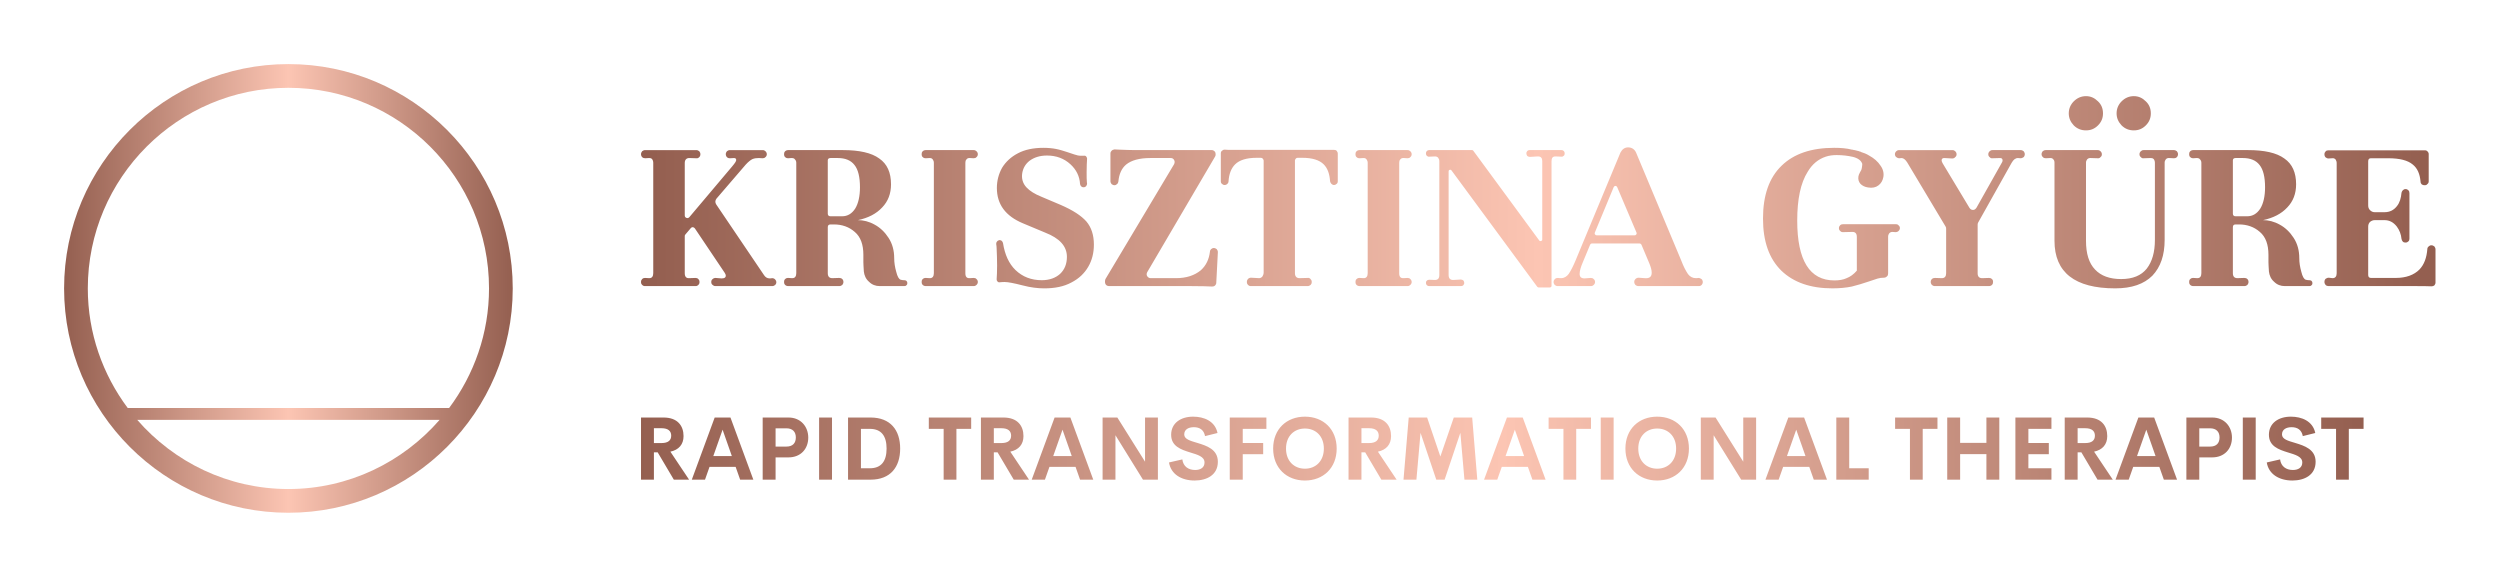
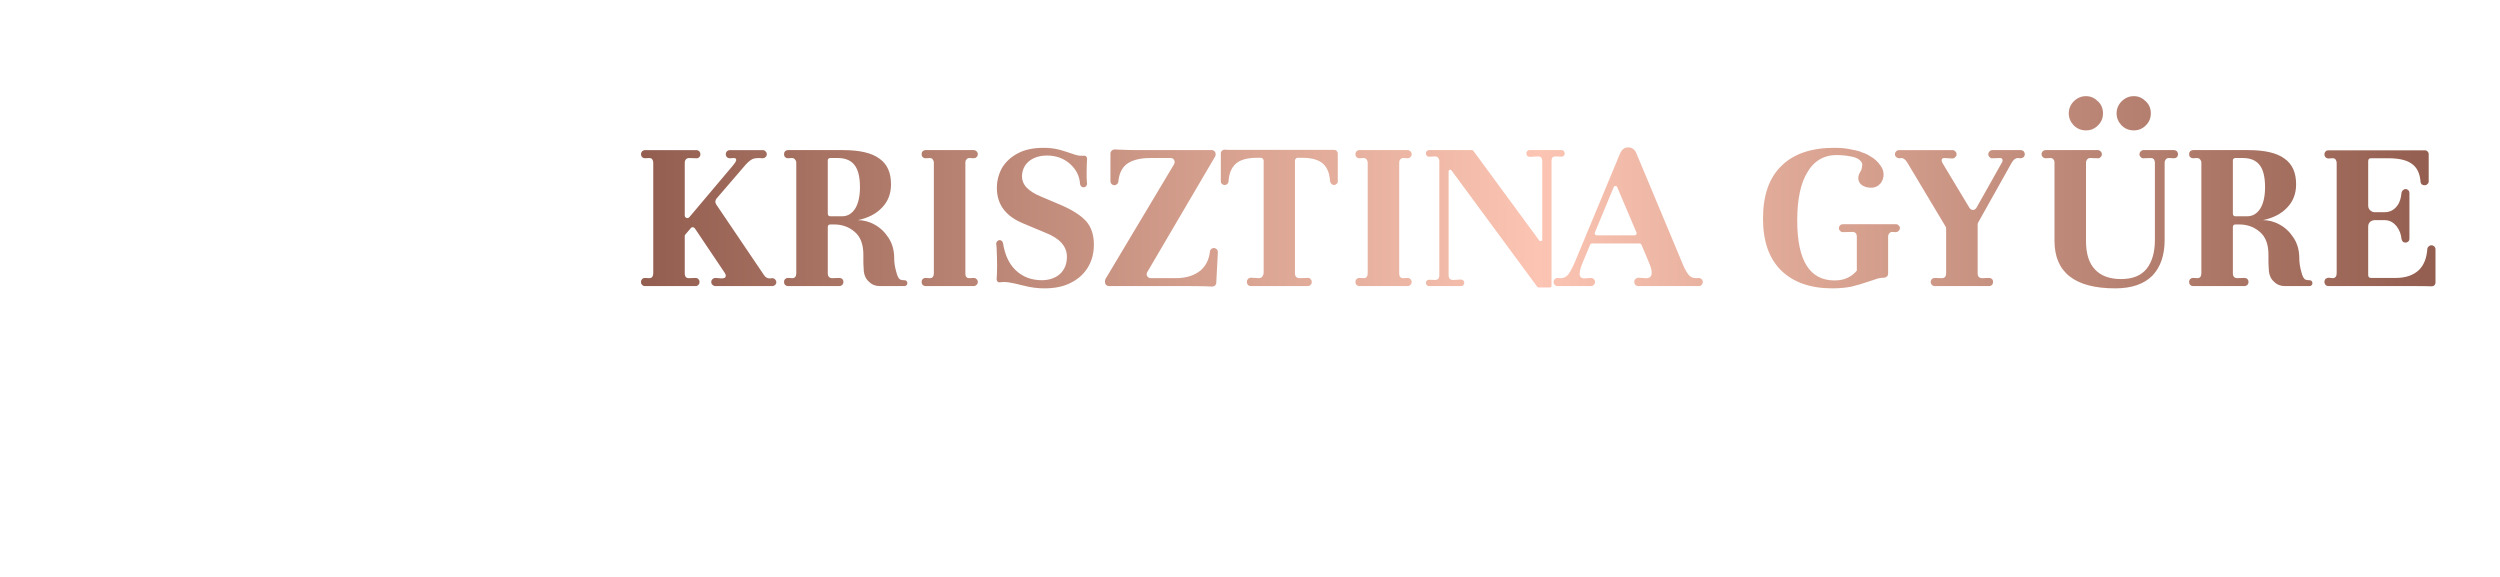
<svg xmlns="http://www.w3.org/2000/svg" version="1.1" width="3162.162" height="729.76" viewBox="0 0 3162.162 729.76">
  <g transform="scale(8.108) translate(10, 10)">
    <defs id="SvgjsDefs1001">
      <linearGradient id="SvgjsLinearGradient1013">
        <stop id="SvgjsStop1014" stop-color="#945f50" offset="0" />
        <stop id="SvgjsStop1015" stop-color="#fcc5b3" offset="0.5" />
        <stop id="SvgjsStop1016" stop-color="#945f50" offset="1" />
      </linearGradient>
      <linearGradient id="SvgjsLinearGradient1017">
        <stop id="SvgjsStop1018" stop-color="#945f50" offset="0" />
        <stop id="SvgjsStop1019" stop-color="#fcc5b3" offset="0.5" />
        <stop id="SvgjsStop1020" stop-color="#945f50" offset="1" />
      </linearGradient>
      <linearGradient id="SvgjsLinearGradient1021">
        <stop id="SvgjsStop1022" stop-color="#945f50" offset="0" />
        <stop id="SvgjsStop1023" stop-color="#fcc5b3" offset="0.5" />
        <stop id="SvgjsStop1024" stop-color="#945f50" offset="1" />
      </linearGradient>
    </defs>
    <g id="SvgjsG1007" transform="matrix(1.85,0,0,1.85,-12.182,-12.643)" fill="url(#SvgjsLinearGradient1013)">
-       <path d="M25.5,6.833c-10.432,0-18.916,8.486-18.916,18.917c0,10.431,8.484,18.917,18.916,18.917  c10.431,0,18.916-8.486,18.916-18.917C44.416,15.319,35.931,6.833,25.5,6.833z M25.5,8.833c9.327,0,16.916,7.589,16.916,16.917  c0,3.781-1.262,7.265-3.365,10.083H11.949c-2.104-2.82-3.365-6.303-3.365-10.083C8.584,16.422,16.173,8.833,25.5,8.833z   M25.5,42.666c-5.088,0-9.646-2.269-12.75-5.833h25.5C35.146,40.397,30.587,42.666,25.5,42.666z" />
-     </g>
+       </g>
    <g id="SvgjsG1008" transform="matrix(0.884,0,0,0.884,87.241,-0.729)" fill="url(#SvgjsLinearGradient1017)">
      <path d="M25.8 38.64 c0.16 0 0.32 0 0.44 -0.04 c0.24 0 0.4 0.08 0.52 0.2 c0.16 0.16 0.24 0.32 0.24 0.52 s-0.08 0.36 -0.2 0.48 c-0.16 0.12 -0.32 0.2 -0.48 0.2 l-10.08 0 c-0.2 0 -0.36 -0.08 -0.48 -0.2 c-0.16 -0.12 -0.24 -0.28 -0.24 -0.48 l0 -0.08 c0 -0.2 0.08 -0.36 0.24 -0.48 c0.12 -0.12 0.32 -0.2 0.52 -0.2 l1 0.08 l0.12 0 c0.44 0 0.68 -0.16 0.68 -0.44 c0 -0.2 -0.08 -0.4 -0.2 -0.56 l-5.24 -7.8 c-0.12 -0.16 -0.24 -0.2 -0.36 -0.24 c-0.16 0 -0.32 0.08 -0.4 0.2 l-0.92 1.08 c-0.08 0.08 -0.12 0.16 -0.12 0.28 l0 6.56 c0 0.64 0.28 0.92 0.8 0.88 l1.08 -0.04 c0.2 0 0.36 0.04 0.52 0.2 c0.12 0.12 0.2 0.28 0.2 0.48 l0 0.08 c0 0.2 -0.08 0.36 -0.2 0.48 s-0.28 0.2 -0.48 0.2 l-8.96 0 c-0.2 0 -0.36 -0.08 -0.48 -0.2 s-0.2 -0.28 -0.2 -0.48 l0 -0.08 c0 -0.2 0.08 -0.36 0.2 -0.48 c0.16 -0.16 0.32 -0.2 0.52 -0.2 l0.68 0.04 l0.08 0 c0.44 0 0.68 -0.32 0.68 -0.88 l0 -19.48 c0 -0.24 -0.08 -0.48 -0.2 -0.64 s-0.32 -0.2 -0.56 -0.2 l-0.64 0.04 c-0.2 0 -0.4 -0.04 -0.56 -0.2 c-0.12 -0.12 -0.2 -0.32 -0.2 -0.52 s0.08 -0.36 0.2 -0.52 c0.16 -0.12 0.32 -0.2 0.52 -0.2 l9.04 0 c0.2 0 0.36 0.08 0.52 0.2 c0.12 0.16 0.2 0.32 0.2 0.52 c0 0.24 -0.08 0.4 -0.2 0.52 c-0.16 0.16 -0.32 0.24 -0.56 0.2 l-1.2 -0.04 c-0.52 0 -0.8 0.32 -0.8 0.88 l0 9.24 c0 0.2 0.08 0.36 0.28 0.44 s0.4 0.04 0.56 -0.16 l7.56 -8.96 c0.44 -0.52 0.68 -0.88 0.68 -1.08 c0 -0.24 -0.12 -0.36 -0.4 -0.36 l-0.68 0.04 c-0.24 0 -0.4 -0.04 -0.56 -0.2 c-0.12 -0.12 -0.2 -0.32 -0.2 -0.52 s0.08 -0.36 0.2 -0.52 c0.16 -0.12 0.32 -0.2 0.52 -0.2 l5.8 0 c0.2 0 0.36 0.08 0.48 0.2 c0.16 0.16 0.24 0.32 0.24 0.52 s-0.08 0.4 -0.24 0.52 c-0.16 0.16 -0.32 0.2 -0.52 0.2 l-0.64 -0.04 c-0.4 0 -0.8 0.04 -1.16 0.2 c-0.32 0.16 -0.72 0.48 -1.16 0.96 l-5.16 6 c-0.24 0.32 -0.28 0.68 -0.04 1.04 l8.44 12.48 c0.24 0.36 0.56 0.56 0.96 0.56 z M49.48 38.96 l0.08 0 c0.16 0 0.32 0.04 0.4 0.12 c0.12 0.12 0.16 0.24 0.16 0.4 s-0.04 0.28 -0.16 0.36 c-0.08 0.12 -0.2 0.16 -0.36 0.16 l-4.36 0 c-0.72 0 -1.36 -0.24 -1.88 -0.76 c-0.56 -0.48 -0.84 -1.12 -0.92 -1.84 l0 -0.04 c-0.04 -0.72 -0.08 -1.2 -0.08 -1.56 l0 -1.32 c0 -1.8 -0.48 -3.16 -1.52 -4.04 c-1 -0.88 -2.24 -1.32 -3.68 -1.32 l-0.6 0 c-0.16 0 -0.28 0.04 -0.36 0.12 s-0.12 0.2 -0.12 0.36 l0 8.12 c0 0.56 0.24 0.88 0.8 0.88 l1.2 -0.04 c0.2 0 0.4 0.04 0.56 0.2 c0.12 0.12 0.2 0.28 0.2 0.52 c0 0.2 -0.08 0.36 -0.2 0.52 c-0.16 0.12 -0.32 0.2 -0.52 0.2 l-9.04 0 c-0.2 0 -0.4 -0.08 -0.52 -0.2 c-0.16 -0.16 -0.2 -0.32 -0.2 -0.52 s0.04 -0.4 0.2 -0.52 c0.16 -0.16 0.32 -0.2 0.56 -0.2 l0.64 0.04 l0.08 0 c0.44 0 0.68 -0.32 0.68 -0.88 l0 -19.48 c0 -0.24 -0.08 -0.44 -0.24 -0.6 c-0.12 -0.2 -0.36 -0.24 -0.64 -0.24 l-0.52 0.04 c-0.24 0 -0.4 -0.04 -0.56 -0.2 c-0.16 -0.12 -0.2 -0.32 -0.2 -0.52 s0.04 -0.36 0.2 -0.52 c0.12 -0.12 0.32 -0.2 0.52 -0.2 l9.68 0 c2.88 0 5.04 0.48 6.4 1.48 c1.4 0.96 2.08 2.48 2.08 4.56 c0 1.64 -0.52 3 -1.56 4.08 c-1.04 1.12 -2.44 1.84 -4.28 2.24 c0.96 0 1.96 0.24 2.96 0.8 c0.96 0.52 1.8 1.32 2.44 2.32 c0.68 1.04 1 2.24 1 3.6 c0 0.76 0.12 1.56 0.36 2.4 c0.2 0.84 0.48 1.32 0.8 1.4 c0.16 0.04 0.36 0.08 0.52 0.08 z M40.92 26.32 c0.56 -0.92 0.84 -2.2 0.84 -3.76 c0 -1.8 -0.32 -3.12 -0.96 -3.92 c-0.64 -0.84 -1.64 -1.24 -2.96 -1.24 l-1.28 0 c-0.32 0 -0.48 0.16 -0.48 0.4 l0 9.4 c0 0.16 0.04 0.28 0.12 0.36 s0.2 0.12 0.36 0.12 l2.04 0 c0.96 0 1.72 -0.44 2.32 -1.36 z M60.56 17.64 c-0.16 0.16 -0.2 0.36 -0.2 0.6 l0 19.48 c0 0.64 0.24 0.92 0.8 0.88 l0.64 -0.04 c0.2 0 0.4 0.04 0.52 0.2 c0.16 0.12 0.24 0.32 0.24 0.52 s-0.08 0.36 -0.24 0.52 c-0.12 0.12 -0.28 0.2 -0.48 0.2 l-8.48 0 c-0.2 0 -0.4 -0.08 -0.52 -0.2 c-0.16 -0.16 -0.2 -0.32 -0.2 -0.52 s0.04 -0.4 0.2 -0.52 c0.16 -0.16 0.32 -0.2 0.56 -0.2 l0.64 0.04 l0.08 0 c0.44 0 0.68 -0.32 0.68 -0.88 l0 -19.48 c0 -0.24 -0.08 -0.44 -0.2 -0.6 c-0.16 -0.2 -0.32 -0.24 -0.56 -0.24 l-0.64 0.04 c-0.24 0 -0.4 -0.04 -0.56 -0.2 c-0.16 -0.12 -0.2 -0.32 -0.2 -0.52 s0.04 -0.36 0.2 -0.52 c0.12 -0.12 0.32 -0.2 0.52 -0.2 l8.48 0 c0.2 0 0.36 0.08 0.48 0.2 c0.16 0.16 0.24 0.32 0.24 0.52 s-0.08 0.4 -0.24 0.52 c-0.12 0.16 -0.32 0.2 -0.52 0.2 l-0.64 -0.04 l-0.08 0 c-0.24 0 -0.4 0.08 -0.52 0.24 z M81.72 28.6 c0.88 1.04 1.32 2.4 1.32 4.08 c0 1.44 -0.32 2.76 -1 3.92 s-1.64 2.08 -2.96 2.76 c-1.32 0.72 -2.92 1.04 -4.8 1.04 c-1.16 0 -2.44 -0.16 -3.8 -0.52 c-1.56 -0.4 -2.6 -0.6 -3.16 -0.6 c-0.24 0 -0.52 0 -0.84 0.04 l0 0 l-0.04 0 c-0.16 0.04 -0.28 0 -0.4 -0.12 s-0.16 -0.24 -0.16 -0.4 c0.04 -0.6 0.08 -1.4 0.08 -2.4 c0 -1.08 -0.04 -2.08 -0.08 -3 c0 -0.32 -0.04 -0.6 -0.08 -0.84 c0 -0.16 0.04 -0.32 0.16 -0.44 c0.08 -0.12 0.24 -0.2 0.4 -0.24 c0.16 0 0.28 0.04 0.4 0.12 c0.12 0.12 0.2 0.24 0.24 0.4 c0.32 2.04 1.04 3.64 2.2 4.76 c1.24 1.2 2.8 1.8 4.64 1.8 c1.36 0 2.44 -0.4 3.24 -1.12 c0.8 -0.76 1.2 -1.76 1.2 -3 c0 -1.88 -1.28 -3.28 -3.84 -4.28 l-3.92 -1.64 c-3.08 -1.28 -4.6 -3.36 -4.6 -6.24 c0 -1.28 0.32 -2.48 0.92 -3.56 c0.64 -1.04 1.56 -1.92 2.8 -2.56 c1.2 -0.64 2.72 -0.96 4.48 -0.96 c0.88 0 1.64 0.08 2.24 0.2 c0.64 0.12 1.24 0.32 1.88 0.52 c0.6 0.2 1.04 0.36 1.32 0.44 c0.44 0.16 0.84 0.24 1.2 0.24 l0.52 0 c0.16 -0.04 0.28 0 0.4 0.12 c0.08 0.12 0.16 0.24 0.16 0.4 c-0.04 0.6 -0.08 1.4 -0.08 2.36 c0 0.8 0 1.36 0.04 1.72 c0 0.08 0 0.16 0.04 0.24 c0 0.2 -0.04 0.36 -0.16 0.52 c-0.12 0.12 -0.24 0.2 -0.44 0.2 l-0.04 0 c-0.16 0 -0.28 -0.04 -0.4 -0.16 s-0.16 -0.24 -0.2 -0.4 c-0.08 -1.4 -0.68 -2.56 -1.68 -3.48 c-1.12 -1.04 -2.52 -1.56 -4.16 -1.56 c-1.24 0 -2.28 0.32 -3.12 0.96 c-0.68 0.56 -1.08 1.24 -1.24 2.12 c-0.16 0.96 0.08 1.84 0.76 2.56 c0.56 0.6 1.44 1.16 2.64 1.64 l3.4 1.44 c2.12 0.92 3.6 1.88 4.52 2.92 z M104.2 33.28 c0.2 0 0.36 0.08 0.52 0.2 c0.12 0.16 0.2 0.32 0.2 0.52 l-0.28 5.4 c0 0.2 -0.08 0.36 -0.2 0.48 c-0.16 0.16 -0.32 0.2 -0.52 0.2 c-0.76 -0.04 -2.04 -0.08 -3.84 -0.08 l-14.4 0 c-0.16 0 -0.36 -0.08 -0.48 -0.2 s-0.2 -0.32 -0.2 -0.48 l0 -0.2 c0 -0.12 0.04 -0.24 0.08 -0.36 l12.12 -20.28 c0.12 -0.28 0.12 -0.52 0 -0.72 c-0.12 -0.24 -0.32 -0.36 -0.6 -0.36 l-3.6 0 c-1.92 0 -3.36 0.4 -4.28 1.16 c-0.8 0.68 -1.24 1.68 -1.36 3 c-0.04 0.16 -0.08 0.32 -0.24 0.44 c-0.12 0.12 -0.28 0.2 -0.44 0.2 c-0.2 0 -0.36 -0.08 -0.52 -0.2 c-0.12 -0.16 -0.2 -0.32 -0.2 -0.52 l0 -4.88 c0 -0.2 0.08 -0.36 0.2 -0.48 c0.16 -0.16 0.32 -0.2 0.52 -0.24 l0.8 0.04 c1.12 0.04 2.08 0.08 2.88 0.08 l13.48 0 c0.2 0 0.36 0.08 0.48 0.2 c0.16 0.16 0.2 0.32 0.2 0.48 l0 0.08 c0 0.12 0 0.24 -0.08 0.36 l-12 20.44 c-0.12 0.24 -0.12 0.48 0 0.68 c0.16 0.24 0.36 0.36 0.6 0.36 l4.48 0 c1.84 0 3.28 -0.48 4.4 -1.4 c0.92 -0.84 1.44 -1.92 1.6 -3.28 c0 -0.16 0.08 -0.32 0.2 -0.44 c0.16 -0.12 0.28 -0.2 0.48 -0.2 z M124.2 15.96 l1.2 0 c0.2 0 0.36 0.04 0.48 0.16 c0.12 0.16 0.2 0.32 0.2 0.48 l0 4.88 c0 0.2 -0.04 0.36 -0.2 0.48 c-0.12 0.12 -0.28 0.2 -0.48 0.2 c-0.16 0 -0.32 -0.08 -0.44 -0.2 s-0.2 -0.28 -0.24 -0.44 c-0.08 -1.32 -0.44 -2.32 -1.12 -3 c-0.76 -0.76 -2 -1.16 -3.8 -1.16 l-0.8 0 c-0.24 0 -0.4 0.16 -0.48 0.44 l0 19.92 c0 0.56 0.28 0.88 0.8 0.88 l1.44 -0.04 c0.2 -0.04 0.36 0.04 0.48 0.16 c0.16 0.16 0.24 0.32 0.24 0.48 l0 0.12 c0 0.2 -0.08 0.36 -0.2 0.48 c-0.16 0.12 -0.32 0.2 -0.48 0.2 l-10.08 0 c-0.2 0 -0.36 -0.08 -0.48 -0.2 s-0.2 -0.28 -0.2 -0.48 l0 -0.12 c0 -0.16 0.08 -0.32 0.2 -0.48 c0.16 -0.12 0.32 -0.2 0.52 -0.2 l1.44 0.08 c0.24 0 0.44 -0.12 0.6 -0.32 c0.12 -0.2 0.2 -0.44 0.2 -0.68 l0 -19.76 c0 -0.12 -0.08 -0.24 -0.16 -0.32 c-0.08 -0.12 -0.2 -0.16 -0.36 -0.16 l-0.72 0 c-1.76 0 -3.04 0.4 -3.8 1.16 c-0.68 0.68 -1.08 1.68 -1.16 3 c0 0.16 -0.08 0.32 -0.2 0.44 s-0.28 0.2 -0.48 0.2 l-0.04 0 c-0.16 0 -0.32 -0.08 -0.44 -0.2 c-0.16 -0.12 -0.2 -0.28 -0.2 -0.48 l0 -4.88 c0 -0.2 0.04 -0.36 0.2 -0.48 c0.12 -0.12 0.28 -0.2 0.48 -0.2 c0.36 0.04 0.76 0.04 1.24 0.04 l16.84 0 z M137.12 17.64 c-0.16 0.16 -0.2 0.36 -0.2 0.6 l0 19.48 c0 0.64 0.24 0.92 0.8 0.88 l0.64 -0.04 c0.2 0 0.4 0.04 0.52 0.2 c0.16 0.12 0.24 0.32 0.24 0.52 s-0.08 0.36 -0.24 0.52 c-0.12 0.12 -0.28 0.2 -0.48 0.2 l-8.48 0 c-0.2 0 -0.4 -0.08 -0.52 -0.2 c-0.16 -0.16 -0.2 -0.32 -0.2 -0.52 s0.04 -0.4 0.2 -0.52 c0.16 -0.16 0.32 -0.2 0.56 -0.2 l0.64 0.04 l0.08 0 c0.44 0 0.68 -0.32 0.68 -0.88 l0 -19.48 c0 -0.24 -0.08 -0.44 -0.2 -0.6 c-0.16 -0.2 -0.32 -0.24 -0.56 -0.24 l-0.64 0.04 c-0.24 0 -0.4 -0.04 -0.56 -0.2 c-0.16 -0.12 -0.2 -0.32 -0.2 -0.52 s0.04 -0.36 0.2 -0.52 c0.12 -0.12 0.32 -0.2 0.52 -0.2 l8.48 0 c0.2 0 0.36 0.08 0.48 0.2 c0.16 0.16 0.24 0.32 0.24 0.52 s-0.08 0.4 -0.24 0.52 c-0.12 0.16 -0.32 0.2 -0.52 0.2 l-0.64 -0.04 l-0.08 0 c-0.24 0 -0.4 0.08 -0.52 0.24 z M159.36 16.56 c0 -0.16 0.08 -0.28 0.16 -0.4 c0.12 -0.12 0.24 -0.16 0.4 -0.16 l5.64 0 c0.16 0 0.28 0.04 0.4 0.16 s0.16 0.24 0.16 0.4 l0 0.04 c0 0.16 -0.04 0.32 -0.16 0.4 c-0.12 0.12 -0.28 0.2 -0.44 0.16 l-0.96 -0.04 l-0.08 0 c-0.48 0 -0.68 0.28 -0.68 0.84 l0 22 c0 0.08 -0.04 0.16 -0.08 0.2 c-0.08 0.04 -0.12 0.08 -0.2 0.08 l-2 0 c-0.08 0 -0.16 -0.04 -0.24 -0.12 l-15.12 -20.52 c-0.08 -0.12 -0.2 -0.16 -0.32 -0.12 s-0.2 0.12 -0.2 0.28 l0 18.28 c0 0.6 0.28 0.88 0.8 0.88 l1.36 -0.08 c0.16 0 0.32 0.08 0.44 0.16 c0.08 0.12 0.16 0.28 0.16 0.44 s-0.08 0.28 -0.16 0.4 c-0.12 0.12 -0.24 0.16 -0.4 0.16 l-5.64 0 c-0.16 0 -0.28 -0.04 -0.4 -0.16 s-0.16 -0.24 -0.16 -0.4 s0.04 -0.32 0.16 -0.4 c0.12 -0.12 0.28 -0.16 0.44 -0.16 l0.96 0.04 c0.56 0 0.8 -0.28 0.8 -0.88 l0 -20.08 c0 -0.24 -0.08 -0.44 -0.2 -0.6 c-0.16 -0.2 -0.36 -0.24 -0.6 -0.24 l-0.96 0.04 c-0.16 0.04 -0.32 -0.04 -0.44 -0.16 c-0.12 -0.08 -0.16 -0.24 -0.16 -0.4 l0 -0.04 c0 -0.16 0.04 -0.28 0.16 -0.4 s0.24 -0.16 0.4 -0.16 l7.56 0 c0.12 0 0.2 0.04 0.24 0.12 l11.64 15.84 c0.08 0.12 0.2 0.12 0.32 0.08 s0.2 -0.12 0.2 -0.24 l0 -13.88 c0 -0.52 -0.24 -0.8 -0.72 -0.8 l-0.12 0 l-1.36 0.08 c-0.16 0 -0.32 -0.08 -0.44 -0.16 c-0.08 -0.12 -0.16 -0.28 -0.16 -0.44 l0 -0.04 z M189.68 38.56 c0.2 0 0.36 0.04 0.52 0.16 c0.16 0.08 0.24 0.24 0.28 0.4 c0.04 0.24 0 0.44 -0.16 0.64 c-0.12 0.16 -0.32 0.24 -0.52 0.24 l-10.68 0 c-0.2 0 -0.36 -0.08 -0.52 -0.2 c-0.12 -0.16 -0.2 -0.32 -0.2 -0.52 l0 -0.04 c0 -0.2 0.08 -0.36 0.2 -0.48 c0.16 -0.16 0.36 -0.24 0.56 -0.24 l1.08 0.08 c0.84 0.08 1.24 -0.24 1.24 -0.96 c0 -0.48 -0.16 -1 -0.4 -1.6 l-1.4 -3.32 c-0.08 -0.16 -0.2 -0.24 -0.36 -0.24 l-8.4 0 c-0.12 0 -0.24 0.08 -0.32 0.24 l-1.28 3.08 c-0.36 0.84 -0.56 1.52 -0.56 2.04 c0 0.56 0.28 0.8 0.88 0.8 l1.08 -0.08 c0.2 0 0.36 0.04 0.52 0.2 c0.16 0.12 0.24 0.32 0.24 0.52 s-0.08 0.36 -0.24 0.52 c-0.12 0.12 -0.28 0.2 -0.48 0.2 l-5.88 0 c-0.2 0 -0.36 -0.08 -0.52 -0.2 c-0.12 -0.16 -0.2 -0.32 -0.2 -0.52 s0.08 -0.4 0.24 -0.52 c0.12 -0.16 0.32 -0.2 0.52 -0.2 l0.4 0.04 l0.16 0 c0.56 0 1 -0.28 1.36 -0.76 c0.4 -0.6 0.8 -1.4 1.2 -2.36 l7.92 -19.04 c0.32 -0.6 0.76 -0.92 1.36 -0.92 c0.32 0 0.6 0.08 0.84 0.24 s0.44 0.4 0.56 0.68 l8 19.12 c0.36 0.96 0.76 1.72 1.16 2.32 c0.36 0.48 0.84 0.72 1.4 0.72 l0.2 0 z M171.44 30.56 c-0.04 0.12 -0.04 0.24 0.04 0.32 c0.08 0.12 0.16 0.16 0.28 0.16 l6.72 0 c0.12 0 0.2 -0.04 0.28 -0.16 c0.08 -0.08 0.08 -0.2 0.04 -0.32 l-3.4 -8 c-0.08 -0.16 -0.16 -0.24 -0.32 -0.24 c-0.12 0 -0.24 0.08 -0.32 0.24 z M224.56 29.08 c0.2 0 0.36 0.04 0.48 0.2 c0.16 0.12 0.24 0.28 0.24 0.48 s-0.08 0.36 -0.24 0.52 c-0.12 0.12 -0.32 0.2 -0.52 0.2 l-0.56 -0.04 c-0.24 0 -0.4 0.08 -0.56 0.24 c-0.12 0.16 -0.2 0.36 -0.2 0.6 l0 6.48 c0 0.2 -0.04 0.4 -0.2 0.52 c-0.16 0.16 -0.32 0.24 -0.56 0.24 c-0.36 0 -0.72 0.04 -1.12 0.16 l-1.44 0.48 c-1.08 0.36 -2.08 0.68 -3.08 0.92 c-0.96 0.2 -2.12 0.32 -3.44 0.32 c-3.84 0 -6.84 -1.04 -9 -3.12 c-2.16 -2.12 -3.24 -5.16 -3.24 -9.2 c0 -4.08 1.08 -7.2 3.28 -9.32 c2.16 -2.12 5.28 -3.16 9.28 -3.16 c1.16 0 2.2 0.08 3.12 0.32 c0.08 0 0.16 0 0.24 0.04 c0.04 0 0.08 0.04 0.16 0.04 l0.08 0 c0.28 0.08 0.52 0.12 0.8 0.2 l0.04 0.04 l0.12 0 l0 0 l0.04 0 c0 0.04 0.04 0.04 0.04 0.04 c0.04 0 0.04 0.04 0.04 0.04 c0.52 0.16 1.04 0.36 1.48 0.64 c0.88 0.48 1.56 1.08 2 1.76 c0.48 0.64 0.64 1.36 0.52 2.04 c-0.12 0.64 -0.4 1.12 -0.88 1.48 s-1.08 0.48 -1.8 0.36 c-0.6 -0.08 -1.04 -0.32 -1.36 -0.64 c-0.32 -0.36 -0.44 -0.8 -0.36 -1.32 c0.04 -0.2 0.12 -0.44 0.28 -0.72 c0.16 -0.24 0.28 -0.48 0.32 -0.76 s0.08 -0.48 0.08 -0.72 c-0.2 -0.6 -0.72 -1 -1.64 -1.24 c-0.88 -0.2 -1.84 -0.32 -2.88 -0.32 c-0.68 0 -1.32 0.08 -1.92 0.28 c-1.32 0.44 -2.4 1.32 -3.2 2.68 c-1.24 1.96 -1.84 4.84 -1.84 8.6 c0 7.04 2.2 10.56 6.56 10.56 c0.84 0 1.56 -0.12 2.16 -0.4 c0.64 -0.24 1.24 -0.68 1.8 -1.32 l0 -5.96 c0 -0.6 -0.28 -0.88 -0.76 -0.88 l-1.68 0.04 c-0.2 0 -0.36 -0.04 -0.48 -0.2 c-0.16 -0.12 -0.24 -0.28 -0.24 -0.48 l0 -0.04 c0 -0.2 0.08 -0.36 0.2 -0.48 c0.16 -0.16 0.32 -0.2 0.52 -0.2 l9.32 0 z M240.88 16.72 c0 -0.2 0.08 -0.36 0.24 -0.52 c0.12 -0.12 0.28 -0.2 0.48 -0.2 l5 0 c0.2 0 0.36 0.08 0.52 0.2 c0.12 0.16 0.2 0.32 0.2 0.52 s-0.08 0.4 -0.2 0.52 c-0.16 0.12 -0.36 0.2 -0.56 0.2 l-0.44 -0.04 c-0.44 0 -0.8 0.28 -1.12 0.84 l-5.92 10.56 c-0.04 0.08 -0.08 0.2 -0.08 0.32 l0 8.64 c0 0.56 0.28 0.84 0.8 0.84 l1.2 -0.04 c0.2 0 0.36 0.04 0.52 0.2 c0.16 0.12 0.2 0.28 0.2 0.52 c0 0.2 -0.04 0.36 -0.2 0.52 c-0.12 0.12 -0.32 0.2 -0.52 0.2 l-9.56 0 c-0.2 0 -0.36 -0.08 -0.52 -0.2 c-0.12 -0.16 -0.2 -0.32 -0.2 -0.52 c0 -0.24 0.08 -0.4 0.2 -0.52 c0.16 -0.16 0.36 -0.2 0.56 -0.2 l1.2 0.04 c0.52 0 0.76 -0.32 0.76 -0.88 l0 -7.8 c0 -0.16 0 -0.28 -0.08 -0.4 l-6.8 -11.36 c-0.32 -0.48 -0.64 -0.76 -1 -0.76 l-0.36 0.04 c-0.24 0 -0.4 -0.08 -0.56 -0.2 s-0.24 -0.32 -0.24 -0.52 s0.08 -0.36 0.24 -0.52 c0.12 -0.12 0.28 -0.2 0.48 -0.2 l9.44 0 c0.2 0 0.36 0.08 0.48 0.2 c0.16 0.16 0.24 0.32 0.24 0.52 l0 0.04 c0 0.2 -0.08 0.36 -0.24 0.48 c-0.12 0.16 -0.32 0.24 -0.52 0.24 l-1.4 -0.08 l-0.04 0 c-0.28 0 -0.44 0.16 -0.44 0.4 c0 0.16 0.08 0.36 0.2 0.56 l4.72 7.84 c0.16 0.24 0.36 0.36 0.64 0.36 c0.24 0 0.44 -0.16 0.6 -0.4 l4.48 -7.96 c0.08 -0.12 0.12 -0.24 0.12 -0.4 c0 -0.24 -0.16 -0.4 -0.4 -0.4 l-1.36 0.04 c-0.2 0.04 -0.4 -0.04 -0.52 -0.2 c-0.16 -0.12 -0.24 -0.28 -0.24 -0.48 l0 -0.04 z M267.56 16.72 c0 -0.2 0.08 -0.36 0.24 -0.52 c0.12 -0.12 0.28 -0.2 0.48 -0.2 l5.36 0 c0.2 0 0.36 0.08 0.52 0.2 c0.12 0.16 0.2 0.32 0.2 0.52 s-0.08 0.4 -0.2 0.52 c-0.16 0.16 -0.32 0.2 -0.56 0.2 l-0.8 -0.04 l-0.08 0 c-0.2 0 -0.4 0.08 -0.52 0.24 s-0.2 0.36 -0.2 0.56 l0 13.64 c0 2.72 -0.72 4.8 -2.16 6.32 c-1.48 1.48 -3.64 2.24 -6.56 2.24 c-7.12 0 -10.72 -2.8 -10.72 -8.4 l0 -13.76 c0 -0.24 -0.04 -0.44 -0.2 -0.6 c-0.16 -0.2 -0.32 -0.24 -0.56 -0.24 l-0.76 0.04 c-0.2 0 -0.4 -0.04 -0.52 -0.2 c-0.16 -0.12 -0.24 -0.32 -0.24 -0.52 s0.08 -0.36 0.2 -0.52 c0.16 -0.12 0.32 -0.2 0.52 -0.2 l9.2 0 c0.2 0 0.36 0.08 0.48 0.2 c0.16 0.16 0.24 0.32 0.24 0.52 l0 0.04 c0 0.2 -0.08 0.36 -0.24 0.48 c-0.12 0.16 -0.32 0.24 -0.52 0.2 l-1.24 -0.04 l-0.08 0 c-0.2 0 -0.36 0.08 -0.52 0.24 c-0.12 0.16 -0.2 0.36 -0.2 0.56 l0 13.8 c0 2.28 0.52 3.96 1.6 5.08 c1.04 1.12 2.6 1.68 4.6 1.68 c2.08 0 3.56 -0.64 4.52 -1.84 c0.96 -1.24 1.44 -2.92 1.44 -5.08 l0 -13.6 c0 -0.24 -0.08 -0.48 -0.2 -0.64 c-0.16 -0.16 -0.32 -0.2 -0.52 -0.2 l-1.24 0.04 c-0.2 0.04 -0.4 -0.04 -0.52 -0.2 c-0.16 -0.12 -0.24 -0.28 -0.24 -0.48 l0 -0.04 z M255.08 9.52 c0 0.84 0.32 1.52 0.88 2.12 c0.6 0.6 1.32 0.88 2.16 0.88 s1.52 -0.28 2.12 -0.88 s0.88 -1.28 0.88 -2.12 s-0.28 -1.56 -0.88 -2.12 c-0.6 -0.6 -1.28 -0.92 -2.12 -0.92 s-1.56 0.32 -2.16 0.92 c-0.56 0.56 -0.88 1.28 -0.88 2.12 z M263.52 9.52 c0 0.84 0.32 1.52 0.88 2.12 c0.6 0.6 1.32 0.88 2.16 0.88 s1.52 -0.28 2.12 -0.88 s0.88 -1.28 0.88 -2.12 s-0.28 -1.56 -0.88 -2.12 c-0.6 -0.6 -1.28 -0.92 -2.12 -0.92 s-1.56 0.32 -2.16 0.92 c-0.56 0.56 -0.88 1.28 -0.88 2.12 z M297.44 38.96 l0.08 0 c0.16 0 0.32 0.04 0.4 0.12 c0.12 0.12 0.16 0.24 0.16 0.4 s-0.04 0.28 -0.16 0.36 c-0.08 0.12 -0.2 0.16 -0.36 0.16 l-4.36 0 c-0.72 0 -1.36 -0.24 -1.88 -0.76 c-0.56 -0.48 -0.84 -1.12 -0.92 -1.84 l0 -0.04 c-0.04 -0.72 -0.08 -1.2 -0.08 -1.56 l0 -1.32 c0 -1.8 -0.48 -3.16 -1.52 -4.04 c-1 -0.88 -2.24 -1.32 -3.68 -1.32 l-0.6 0 c-0.16 0 -0.28 0.04 -0.36 0.12 s-0.12 0.2 -0.12 0.36 l0 8.12 c0 0.56 0.24 0.88 0.8 0.88 l1.2 -0.04 c0.2 0 0.4 0.04 0.56 0.2 c0.12 0.12 0.2 0.28 0.2 0.52 c0 0.2 -0.08 0.36 -0.2 0.52 c-0.16 0.12 -0.32 0.2 -0.52 0.2 l-9.04 0 c-0.2 0 -0.4 -0.08 -0.52 -0.2 c-0.16 -0.16 -0.2 -0.32 -0.2 -0.52 s0.04 -0.4 0.2 -0.52 c0.16 -0.16 0.32 -0.2 0.56 -0.2 l0.64 0.04 l0.08 0 c0.44 0 0.68 -0.32 0.68 -0.88 l0 -19.48 c0 -0.24 -0.08 -0.44 -0.24 -0.6 c-0.12 -0.2 -0.36 -0.24 -0.64 -0.24 l-0.52 0.04 c-0.24 0 -0.4 -0.04 -0.56 -0.2 c-0.16 -0.12 -0.2 -0.32 -0.2 -0.52 s0.04 -0.36 0.2 -0.52 c0.12 -0.12 0.32 -0.2 0.52 -0.2 l9.68 0 c2.88 0 5.04 0.48 6.4 1.48 c1.4 0.96 2.08 2.48 2.08 4.56 c0 1.64 -0.52 3 -1.56 4.08 c-1.04 1.12 -2.44 1.84 -4.28 2.24 c0.96 0 1.96 0.24 2.96 0.8 c0.96 0.52 1.8 1.32 2.44 2.32 c0.68 1.04 1 2.24 1 3.6 c0 0.76 0.12 1.56 0.36 2.4 c0.2 0.84 0.48 1.32 0.8 1.4 c0.16 0.04 0.36 0.08 0.52 0.08 z M288.88 26.32 c0.56 -0.92 0.84 -2.2 0.84 -3.76 c0 -1.8 -0.32 -3.12 -0.96 -3.92 c-0.64 -0.84 -1.64 -1.24 -2.96 -1.24 l-1.28 0 c-0.32 0 -0.48 0.16 -0.48 0.4 l0 9.4 c0 0.16 0.04 0.28 0.12 0.36 s0.2 0.12 0.36 0.12 l2.04 0 c0.96 0 1.72 -0.44 2.32 -1.36 z M319.04 32.8 l0.04 0 c0.2 0 0.36 0.08 0.52 0.2 c0.12 0.16 0.2 0.32 0.2 0.52 l0 5.88 c0 0.16 -0.08 0.32 -0.2 0.48 c-0.16 0.12 -0.32 0.16 -0.52 0.16 c-0.68 -0.04 -1.76 -0.04 -3.16 -0.04 l-15.04 0 c-0.16 0 -0.36 -0.08 -0.48 -0.2 c-0.12 -0.16 -0.2 -0.32 -0.2 -0.52 l0 -0.04 c0 -0.2 0.08 -0.4 0.2 -0.52 c0.16 -0.12 0.36 -0.2 0.56 -0.2 l0.68 0.08 c0.48 0 0.72 -0.32 0.72 -0.88 l0 -19.44 c0 -0.24 -0.08 -0.44 -0.2 -0.64 c-0.16 -0.16 -0.36 -0.24 -0.6 -0.2 l-0.64 0.04 c-0.2 0 -0.36 -0.08 -0.52 -0.2 c-0.12 -0.12 -0.2 -0.32 -0.2 -0.52 l0 -0.04 c0 -0.2 0.08 -0.36 0.2 -0.48 c0.12 -0.16 0.32 -0.2 0.48 -0.2 l17 0 l0.04 0 c0.2 0 0.32 0.04 0.48 0.2 c0.12 0.12 0.2 0.28 0.2 0.44 l0 4.84 c0 0.2 -0.08 0.36 -0.24 0.48 c-0.12 0.16 -0.28 0.2 -0.48 0.2 l-0.04 0 c-0.16 0 -0.32 -0.04 -0.48 -0.16 c-0.12 -0.12 -0.2 -0.28 -0.2 -0.48 c-0.12 -1.36 -0.56 -2.36 -1.36 -3 c-0.88 -0.76 -2.36 -1.12 -4.32 -1.12 l-3.08 0 c-0.32 0 -0.48 0.16 -0.48 0.56 l0 7.76 c0 0.32 0.08 0.6 0.32 0.84 s0.52 0.36 0.84 0.36 l1.72 0 c0.92 0 1.64 -0.36 2.2 -1.08 c0.48 -0.6 0.72 -1.4 0.8 -2.36 c0.04 -0.16 0.12 -0.32 0.24 -0.44 s0.28 -0.2 0.48 -0.2 s0.36 0.08 0.48 0.2 c0.16 0.16 0.2 0.32 0.2 0.52 l0 8.04 c0 0.16 -0.04 0.36 -0.2 0.48 c-0.12 0.12 -0.28 0.2 -0.48 0.2 s-0.36 -0.04 -0.48 -0.16 s-0.2 -0.28 -0.24 -0.48 c-0.08 -0.84 -0.36 -1.56 -0.84 -2.2 c-0.6 -0.76 -1.32 -1.12 -2.16 -1.12 l-1.72 0 c-0.32 0 -0.6 0.12 -0.84 0.32 c-0.24 0.24 -0.32 0.52 -0.32 0.84 l0 8.52 c0 0.32 0.16 0.52 0.48 0.52 l4.4 0 c1.8 0 3.2 -0.52 4.16 -1.48 c0.84 -0.88 1.28 -2.08 1.4 -3.64 c0 -0.16 0.08 -0.32 0.24 -0.44 c0.12 -0.12 0.28 -0.2 0.44 -0.2 z" />
    </g>
    <g id="SvgjsG1009" transform="matrix(0.687,0,0,0.687,88.745,51.088)" fill="url(#SvgjsLinearGradient1021)">
-       <path d="M9.277 20 l-3.672 -6.211 l-0.85 0 l0 6.211 l-2.93 0 l0 -14.111 l5.117 0 c3.193 0 4.541 1.885 4.541 4.219 c0 1.895 -1.074 3.125 -2.988 3.535 l4.248 6.357 l-3.467 0 z M4.756 8.32 l0 3.369 l1.728 0 c1.562 0 2.197 -0.664 2.197 -1.68 c0 -1.006 -0.635 -1.69 -2.197 -1.69 l-1.728 0 z M24.336 20 l-1.025 -2.91 l-5.928 0 l-1.025 2.91 l-2.998 0 l5.195 -14.111 l3.584 0 l5.195 14.111 l-2.998 0 z M18.242 14.639 l4.209 0 l-2.1 -5.986 z M35.322 5.889 c2.764 0 4.482 2.051 4.482 4.561 c0 2.568 -1.719 4.492 -4.482 4.492 l-2.939 0 l0 5.059 l-2.93 0 l0 -14.111 l5.869 0 z M34.834 12.49 c1.465 0 2.148 -0.811 2.148 -2.08 c0 -1.221 -0.684 -2.07 -2.148 -2.07 l-2.451 0 l0 4.15 l2.451 0 z M42.266 20 l0 -14.111 l2.93 0 l0 14.111 l-2.93 0 z M48.838 20 l0 -14.111 l5.107 0 c4.502 0 6.729 2.832 6.729 7.051 c0 4.229 -2.227 7.061 -6.729 7.061 l-5.107 0 z M51.768 17.412 l2.031 0 c2.598 0 3.789 -1.621 3.789 -4.473 s-1.191 -4.473 -3.789 -4.473 l-2.031 0 l0 8.945 z M76.797 5.889 l0 2.578 l-3.35 0 l0 11.533 l-2.9 0 l0 -11.533 l-3.369 0 l0 -2.578 l9.619 0 z M86.465 20 l-3.672 -6.211 l-0.85 0 l0 6.211 l-2.93 0 l0 -14.111 l5.117 0 c3.193 0 4.541 1.885 4.541 4.219 c0 1.895 -1.074 3.125 -2.988 3.535 l4.248 6.357 l-3.467 0 z M81.943 8.32 l0 3.369 l1.728 0 c1.562 0 2.197 -0.664 2.197 -1.68 c0 -1.006 -0.635 -1.69 -2.197 -1.69 l-1.728 0 z M101.524 20 l-1.025 -2.91 l-5.928 0 l-1.025 2.91 l-2.998 0 l5.195 -14.111 l3.584 0 l5.195 14.111 l-2.998 0 z M95.43 14.639 l4.209 0 l-2.1 -5.986 z M116.279 5.889 l2.92 0 l0 14.111 l-3.389 0 l-6.25 -10.088 l0 10.088 l-2.92 0 l0 -14.111 l3.35 0 l6.289 10.029 l0 -10.029 z M127.539 20.195 c-3.027 0 -5.391 -1.455 -5.82 -4.102 l3.027 -0.693 c0.195 1.582 1.357 2.402 2.91 2.402 c1.191 0 2.139 -0.527 2.129 -1.719 c-0.01 -1.328 -1.572 -1.748 -3.291 -2.275 c-2.07 -0.645 -4.287 -1.406 -4.287 -4.004 c0 -2.627 2.148 -4.111 4.981 -4.111 c2.481 0 4.981 1.006 5.547 3.711 l-2.832 0.703 c-0.264 -1.406 -1.211 -2.022 -2.539 -2.022 c-1.182 0 -2.188 0.488 -2.188 1.65 c0 1.084 1.387 1.445 2.988 1.924 c2.129 0.645 4.648 1.465 4.648 4.277 c0 2.998 -2.51 4.258 -5.273 4.258 z M143.837 8.467 l-5.371 0 l0 3.203 l4.639 0 l0 2.549 l-4.639 0 l0 5.781 l-2.949 0 l0 -14.111 l8.32 0 l0 2.578 z M152.588 20.195 c-4.15 0 -7.217 -2.832 -7.217 -7.256 c0 -4.434 3.066 -7.246 7.217 -7.246 c4.141 0 7.207 2.812 7.207 7.246 c0 4.424 -3.066 7.256 -7.207 7.256 z M152.588 17.51 c2.432 0 4.297 -1.709 4.297 -4.57 c0 -2.852 -1.865 -4.551 -4.297 -4.551 s-4.297 1.699 -4.297 4.551 c0 2.861 1.865 4.57 4.297 4.57 z M169.941 20 l-3.672 -6.211 l-0.85 0 l0 6.211 l-2.93 0 l0 -14.111 l5.117 0 c3.193 0 4.541 1.885 4.541 4.219 c0 1.895 -1.074 3.125 -2.988 3.535 l4.248 6.357 l-3.467 0 z M165.42 8.32 l0 3.369 l1.728 0 c1.562 0 2.197 -0.664 2.197 -1.68 c0 -1.006 -0.635 -1.69 -2.197 -1.69 l-1.728 0 z M191.728 20 l-2.92 0 l-0.928 -10.635 l-3.574 10.635 l-1.895 0 l-3.574 -10.635 l-0.938 10.635 l-2.93 0 l1.182 -14.111 l4.18 0 l3.008 8.857 l3.047 -8.857 l4.18 0 z M204.239 20 l-1.025 -2.91 l-5.928 0 l-1.025 2.91 l-2.998 0 l5.195 -14.111 l3.584 0 l5.195 14.111 l-2.998 0 z M198.145 14.639 l4.209 0 l-2.1 -5.986 z M217.539 5.889 l0 2.578 l-3.35 0 l0 11.533 l-2.9 0 l0 -11.533 l-3.369 0 l0 -2.578 l9.619 0 z M219.756 20 l0 -14.111 l2.93 0 l0 14.111 l-2.93 0 z M232.578 20.195 c-4.15 0 -7.217 -2.832 -7.217 -7.256 c0 -4.434 3.066 -7.246 7.217 -7.246 c4.141 0 7.207 2.812 7.207 7.246 c0 4.424 -3.066 7.256 -7.207 7.256 z M232.578 17.51 c2.432 0 4.297 -1.709 4.297 -4.57 c0 -2.852 -1.865 -4.551 -4.297 -4.551 s-4.297 1.699 -4.297 4.551 c0 2.861 1.865 4.57 4.297 4.57 z M252.119 5.889 l2.92 0 l0 14.111 l-3.389 0 l-6.25 -10.088 l0 10.088 l-2.92 0 l0 -14.111 l3.35 0 l6.289 10.029 l0 -10.029 z M268.135 20 l-1.025 -2.91 l-5.928 0 l-1.025 2.91 l-2.998 0 l5.195 -14.111 l3.584 0 l5.195 14.111 l-2.998 0 z M262.041 14.639 l4.209 0 l-2.1 -5.986 z M276.182 17.412 l4.424 0 l0 2.588 l-7.354 0 l0 -14.111 l2.93 0 l0 11.523 z M296.221 5.889 l0 2.578 l-3.35 0 l0 11.533 l-2.9 0 l0 -11.533 l-3.369 0 l0 -2.578 l9.619 0 z M307.334 5.889 l2.93 0 l0 14.111 l-2.93 0 l0 -5.801 l-5.967 0 l0 5.801 l-2.93 0 l0 -14.111 l2.93 0 l0 5.762 l5.967 0 l0 -5.762 z M322.1 8.467 l-5.234 0 l0 3.203 l4.639 0 l0 2.549 l-4.639 0 l0 3.193 l5.234 0 l0 2.588 l-8.184 0 l0 -14.111 l8.184 0 l0 2.578 z M332.568 20 l-3.672 -6.211 l-0.85 0 l0 6.211 l-2.93 0 l0 -14.111 l5.117 0 c3.193 0 4.541 1.885 4.541 4.219 c0 1.895 -1.074 3.125 -2.988 3.535 l4.248 6.357 l-3.467 0 z M328.047 8.32 l0 3.369 l1.728 0 c1.562 0 2.197 -0.664 2.197 -1.68 c0 -1.006 -0.635 -1.69 -2.197 -1.69 l-1.728 0 z M347.627 20 l-1.025 -2.91 l-5.928 0 l-1.025 2.91 l-2.998 0 l5.195 -14.111 l3.584 0 l5.195 14.111 l-2.998 0 z M341.533 14.639 l4.209 0 l-2.1 -5.986 z M358.613 5.889 c2.764 0 4.482 2.051 4.482 4.561 c0 2.568 -1.719 4.492 -4.482 4.492 l-2.939 0 l0 5.059 l-2.93 0 l0 -14.111 l5.869 0 z M358.125 12.49 c1.465 0 2.148 -0.811 2.148 -2.08 c0 -1.221 -0.684 -2.07 -2.148 -2.07 l-2.451 0 l0 4.15 l2.451 0 z M365.557 20 l0 -14.111 l2.93 0 l0 14.111 l-2.93 0 z M376.816 20.195 c-3.027 0 -5.391 -1.455 -5.82 -4.102 l3.027 -0.693 c0.195 1.582 1.357 2.402 2.91 2.402 c1.191 0 2.139 -0.527 2.129 -1.719 c-0.01 -1.328 -1.572 -1.748 -3.291 -2.275 c-2.07 -0.645 -4.287 -1.406 -4.287 -4.004 c0 -2.627 2.148 -4.111 4.981 -4.111 c2.481 0 4.981 1.006 5.547 3.711 l-2.832 0.703 c-0.264 -1.406 -1.211 -2.022 -2.539 -2.022 c-1.182 0 -2.188 0.488 -2.188 1.65 c0 1.084 1.387 1.445 2.988 1.924 c2.129 0.645 4.648 1.465 4.648 4.277 c0 2.998 -2.51 4.258 -5.273 4.258 z M392.979 5.889 l0 2.578 l-3.35 0 l0 11.533 l-2.9 0 l0 -11.533 l-3.369 0 l0 -2.578 l9.619 0 z" />
-     </g>
+       </g>
  </g>
</svg>